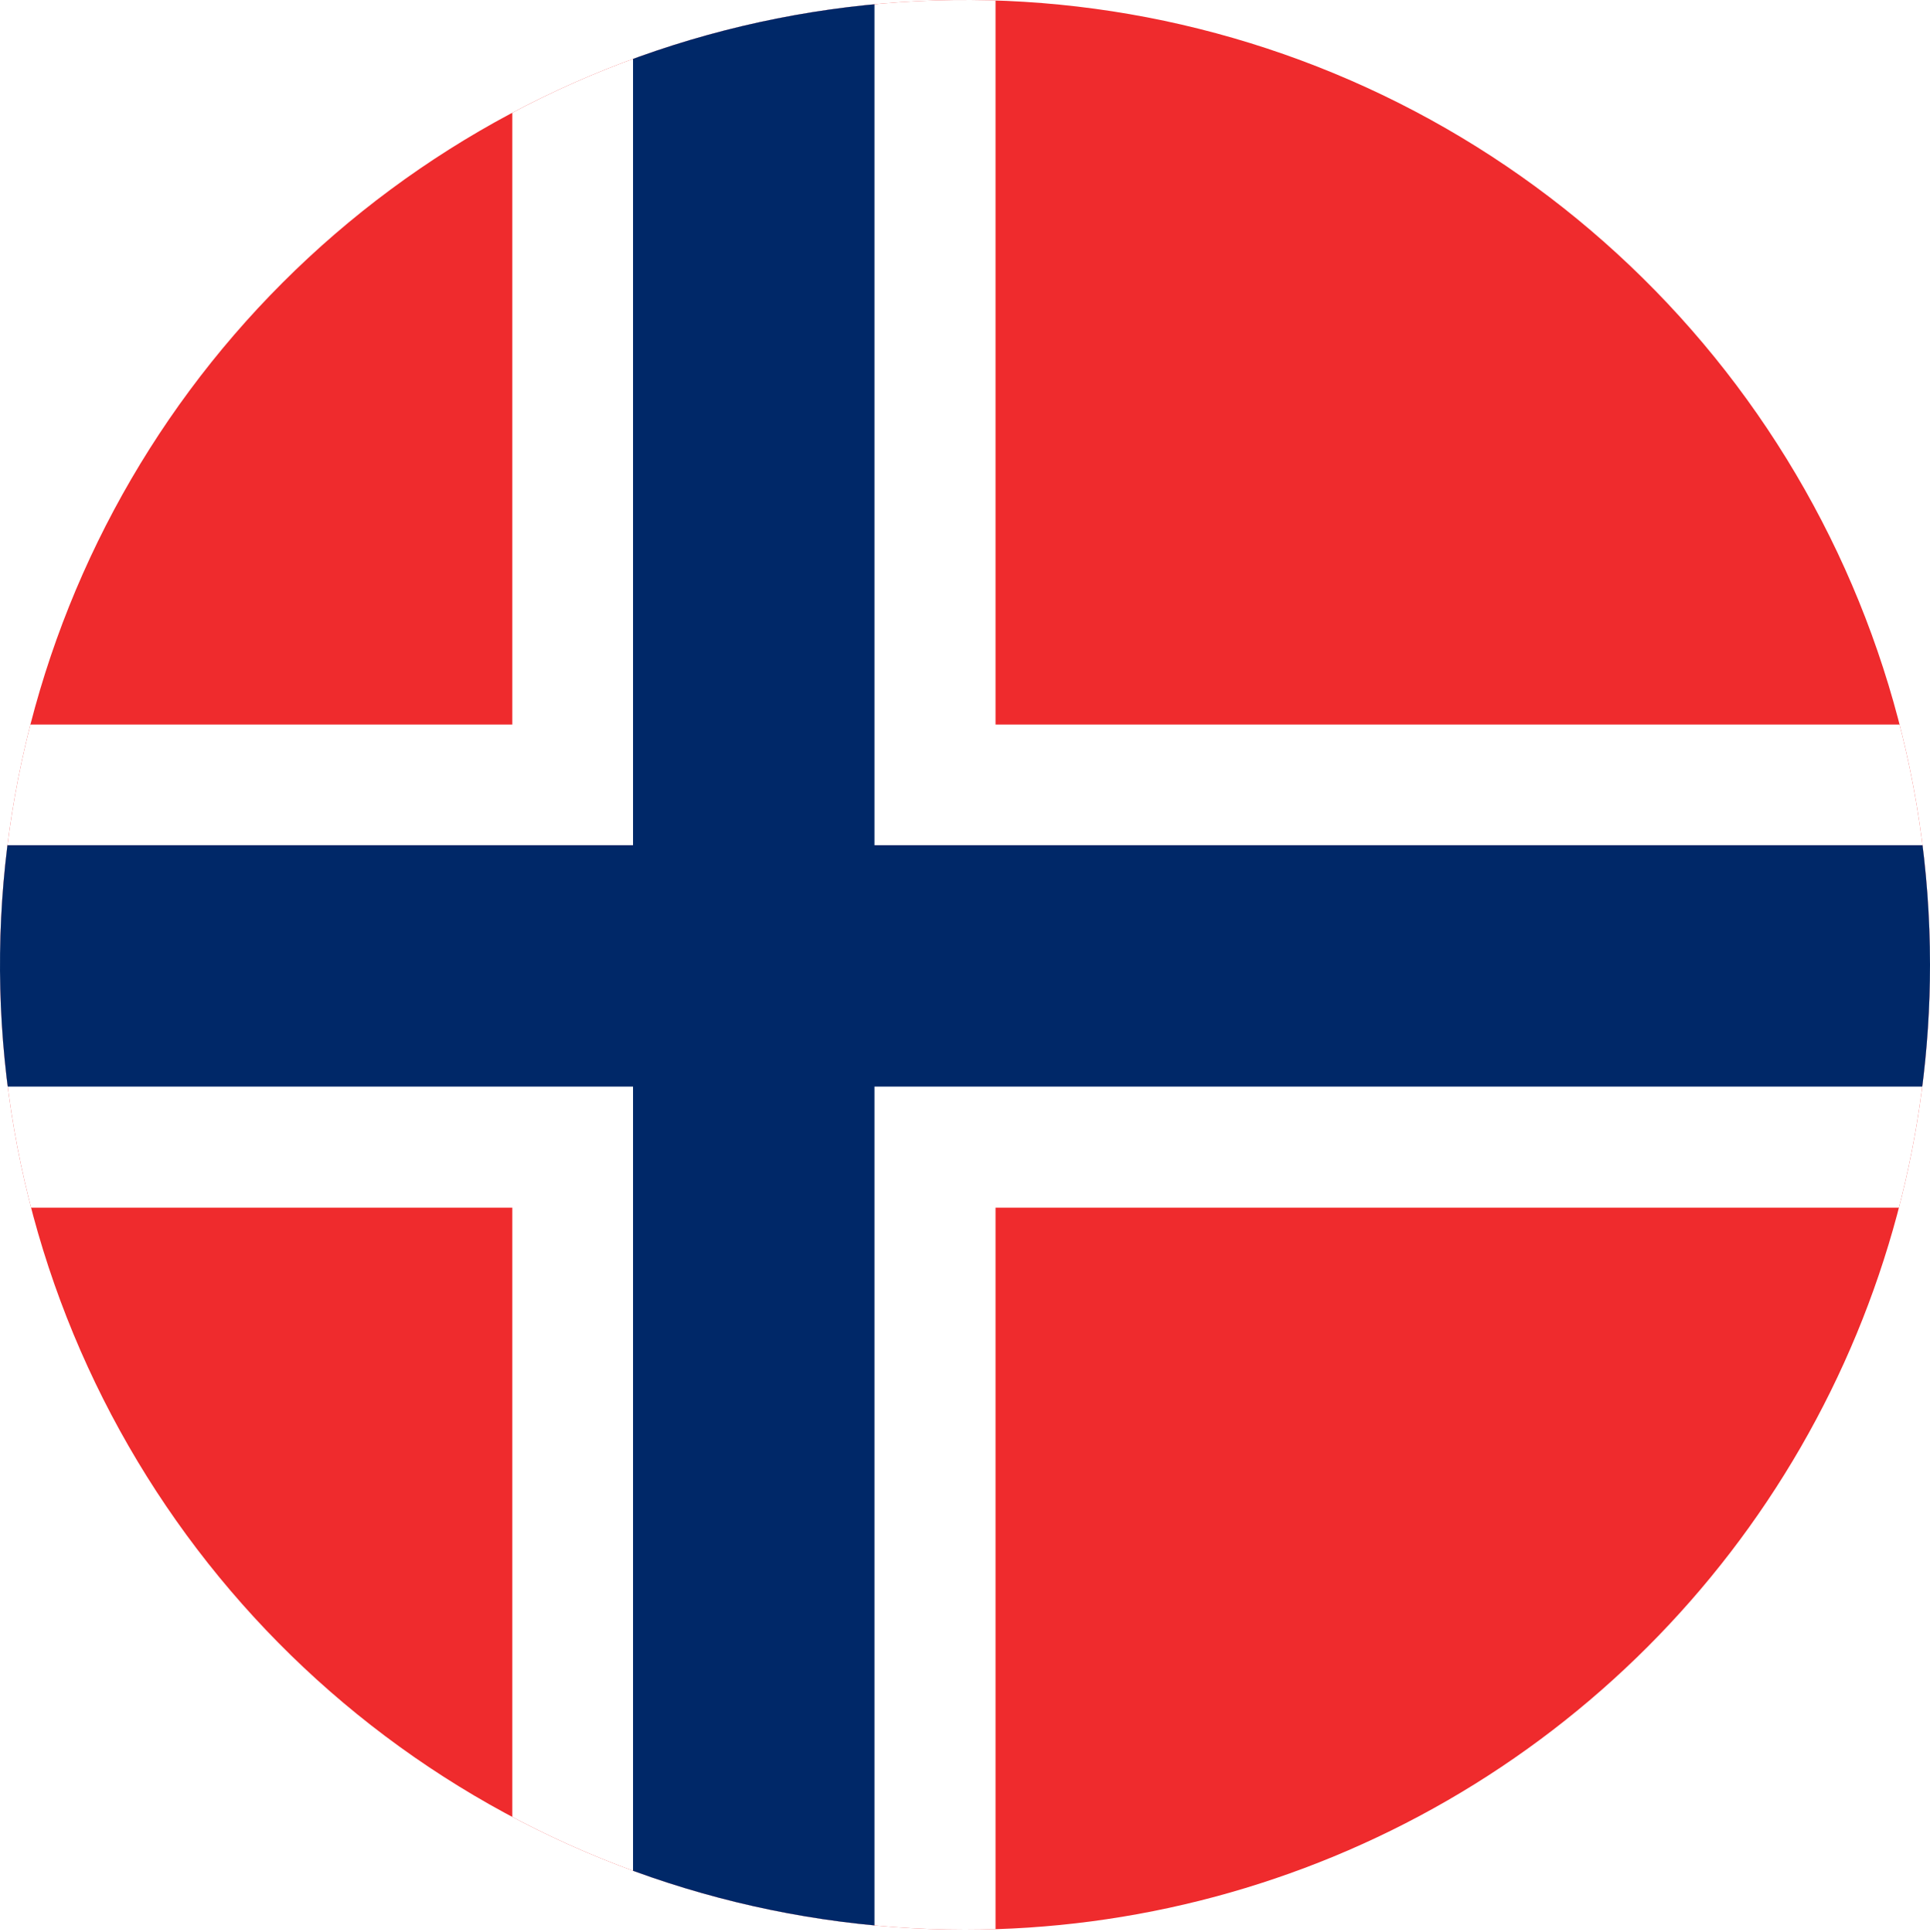
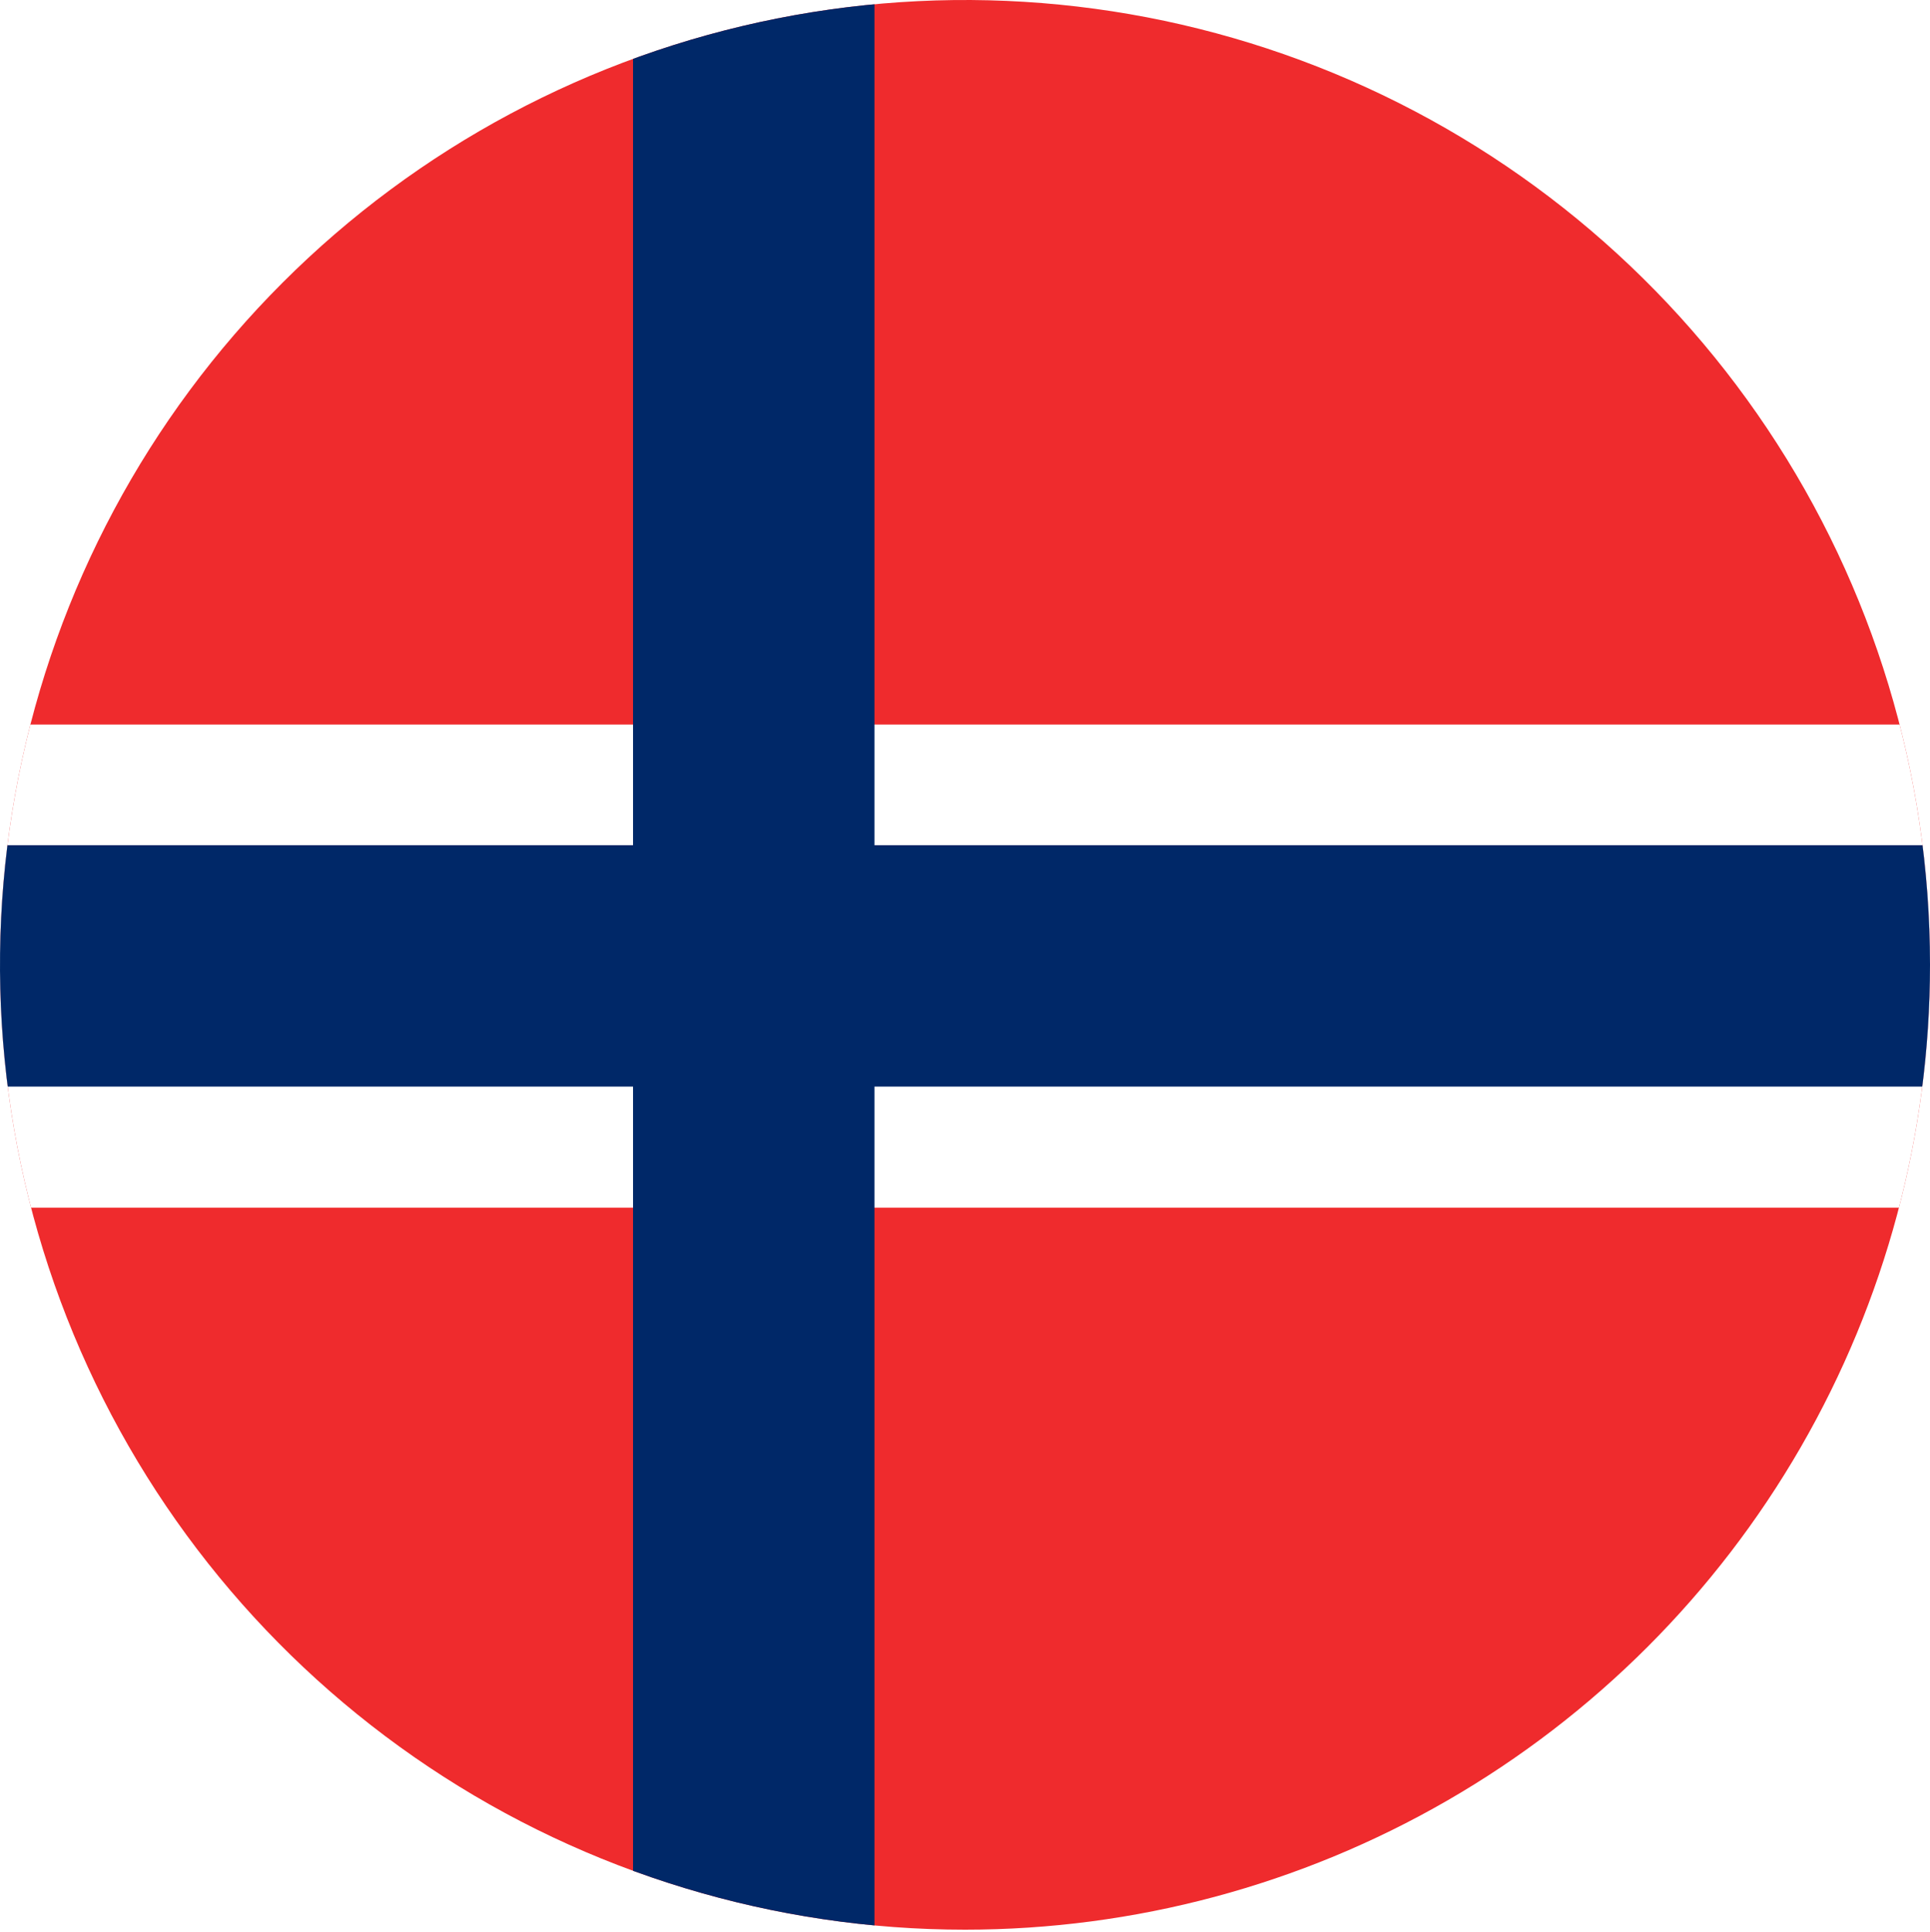
<svg xmlns="http://www.w3.org/2000/svg" viewBox="0 0 53.72 53.79">
  <defs>
    <style>.cls-1{fill:none;}.cls-2{clip-path:url(#clip-path);}.cls-3{clip-path:url(#clip-path-2);}.cls-4{fill:#ef2b2d;}.cls-5{fill:#fff;}.cls-6{fill:#002868;}</style>
    <clipPath id="clip-path">
      <path class="cls-1" d="M53.72,26.86A26.86,26.86,0,1,0,26.86,53.72,26.86,26.86,0,0,0,53.72,26.86" />
    </clipPath>
    <clipPath id="clip-path-2">
      <rect class="cls-1" width="53.72" height="53.79" />
    </clipPath>
  </defs>
  <title>l_flag_no</title>
  <g id="Ebene_2" data-name="Ebene 2">
    <g id="Ebene_1-2" data-name="Ebene 1">
      <g class="cls-2">
        <g class="cls-3">
          <rect class="cls-4" width="53.72" height="53.79" />
-           <rect class="cls-5" x="14.26" width="13.45" height="53.79" />
          <rect class="cls-5" y="20.17" width="53.72" height="13.45" />
          <rect class="cls-6" x="17.62" width="6.72" height="53.79" />
          <rect class="cls-6" y="23.53" width="53.72" height="6.72" />
        </g>
      </g>
    </g>
  </g>
</svg>